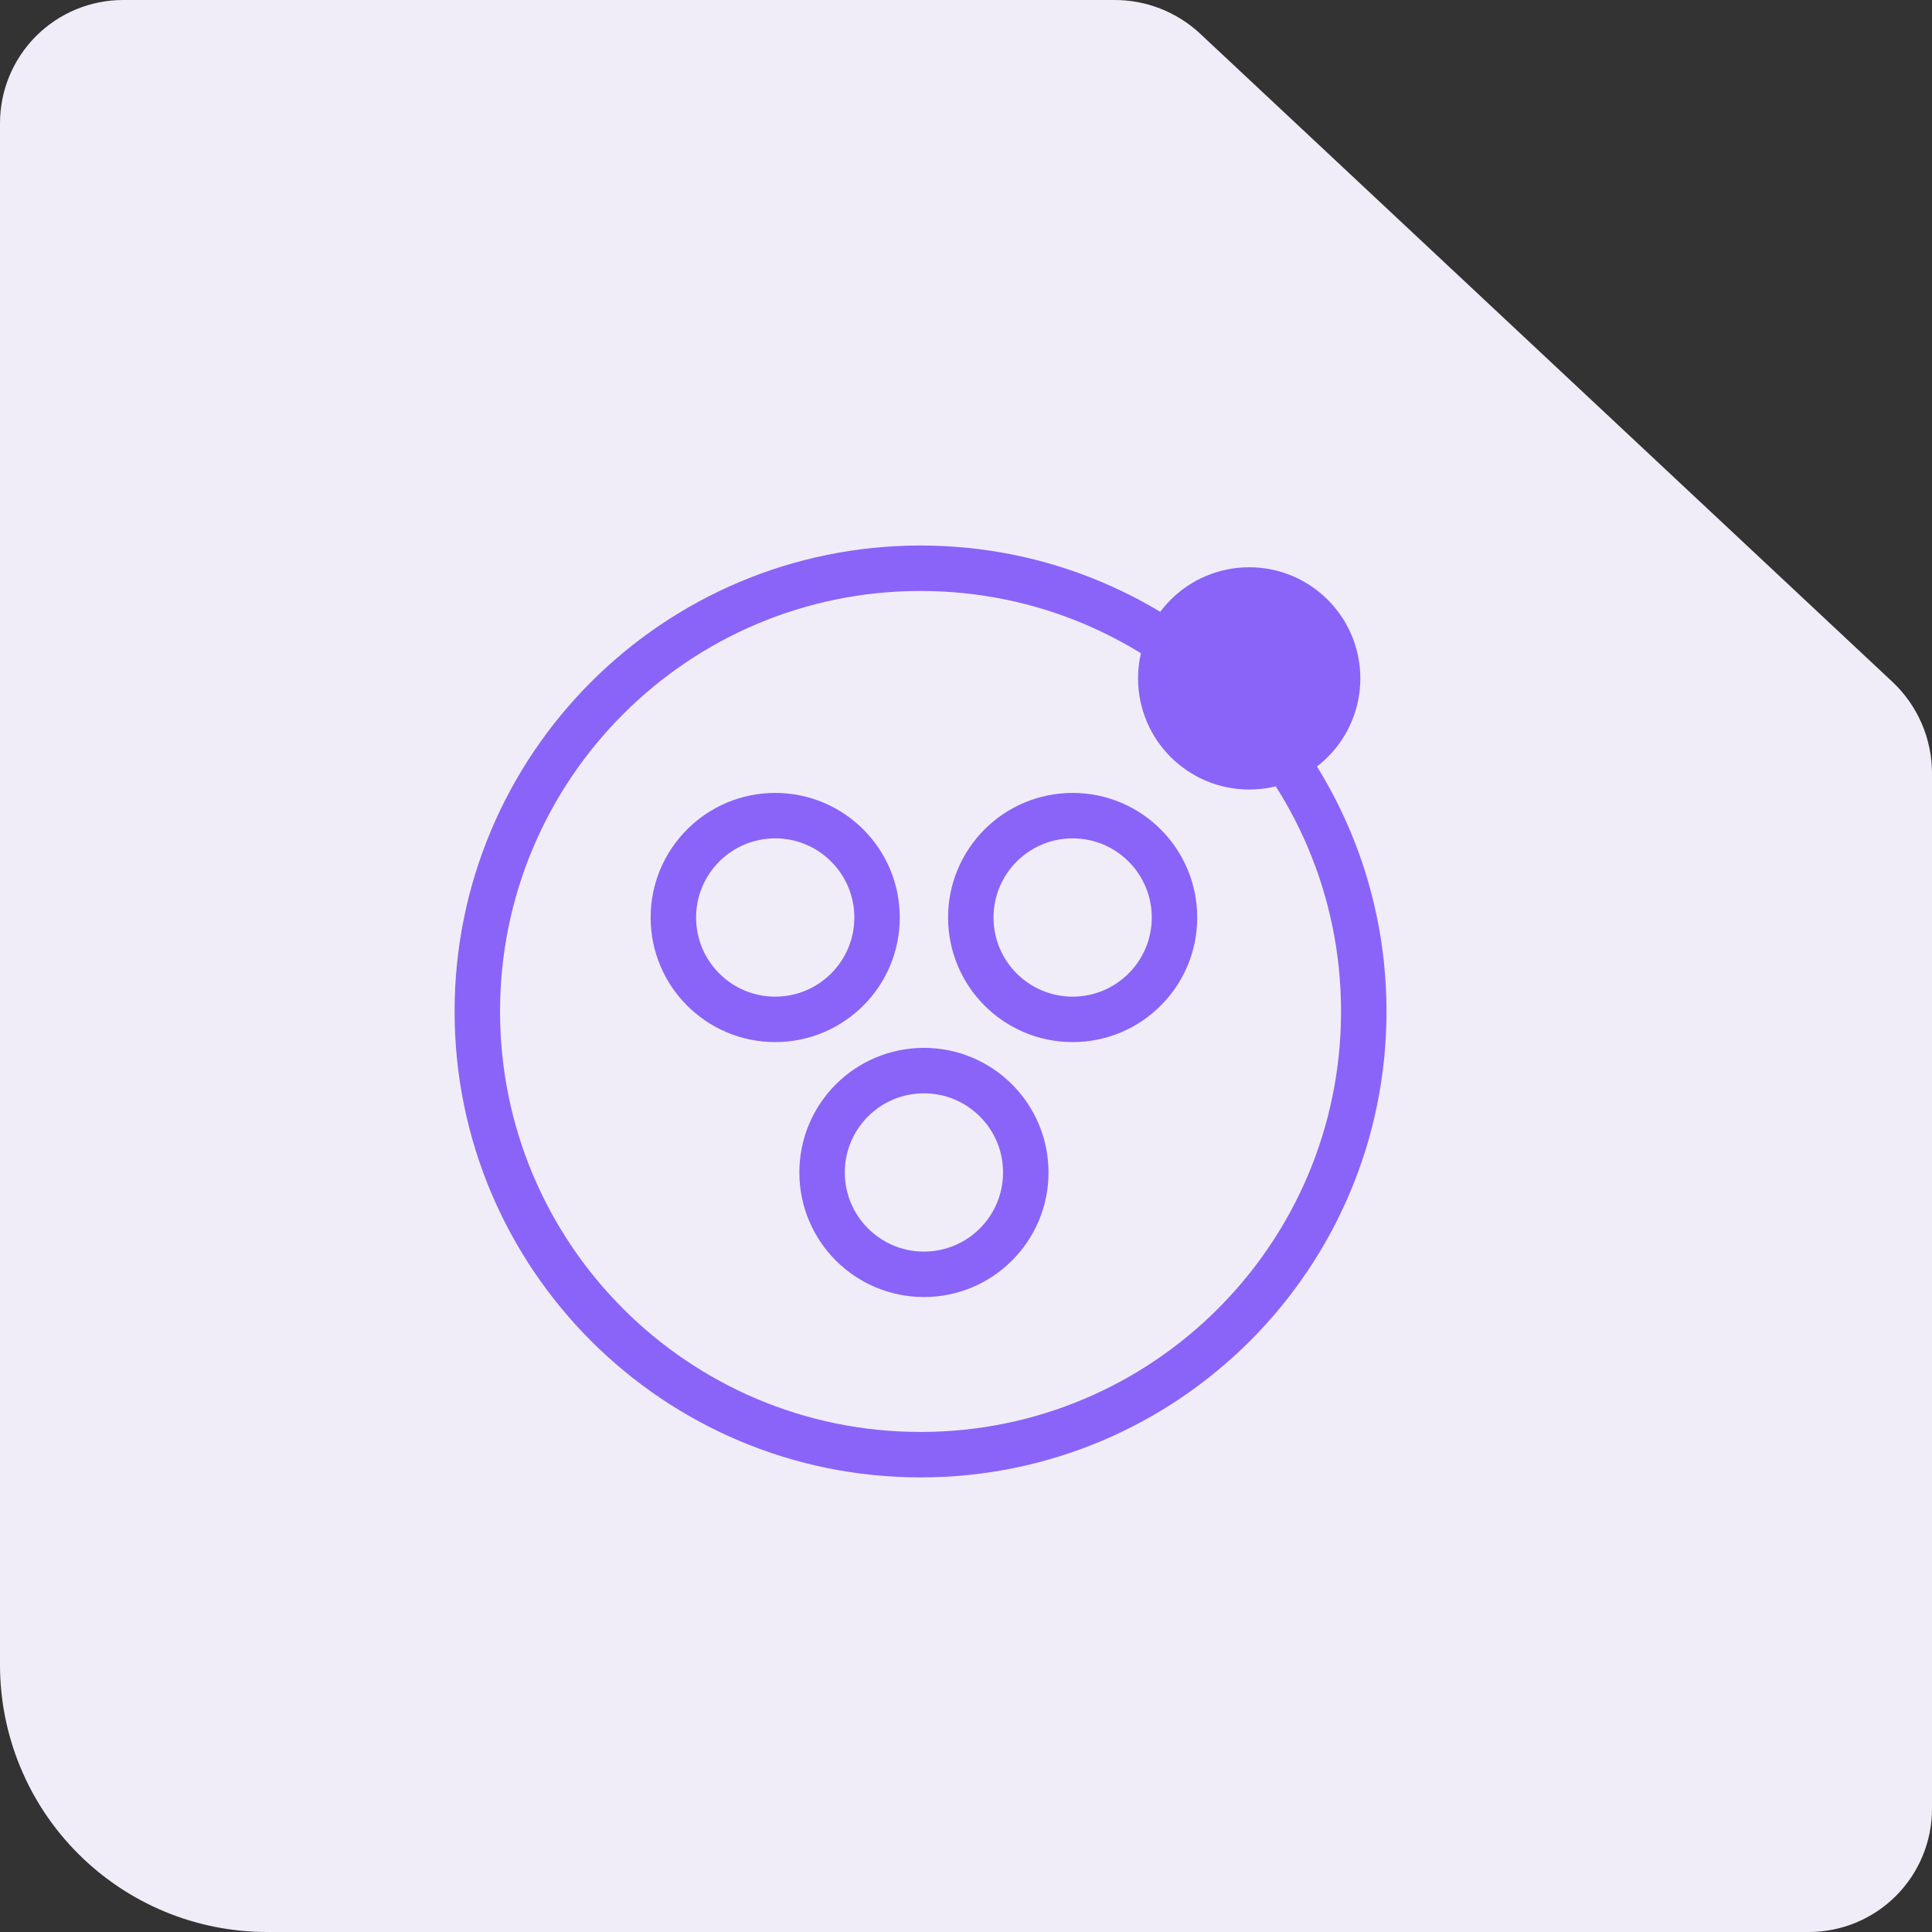
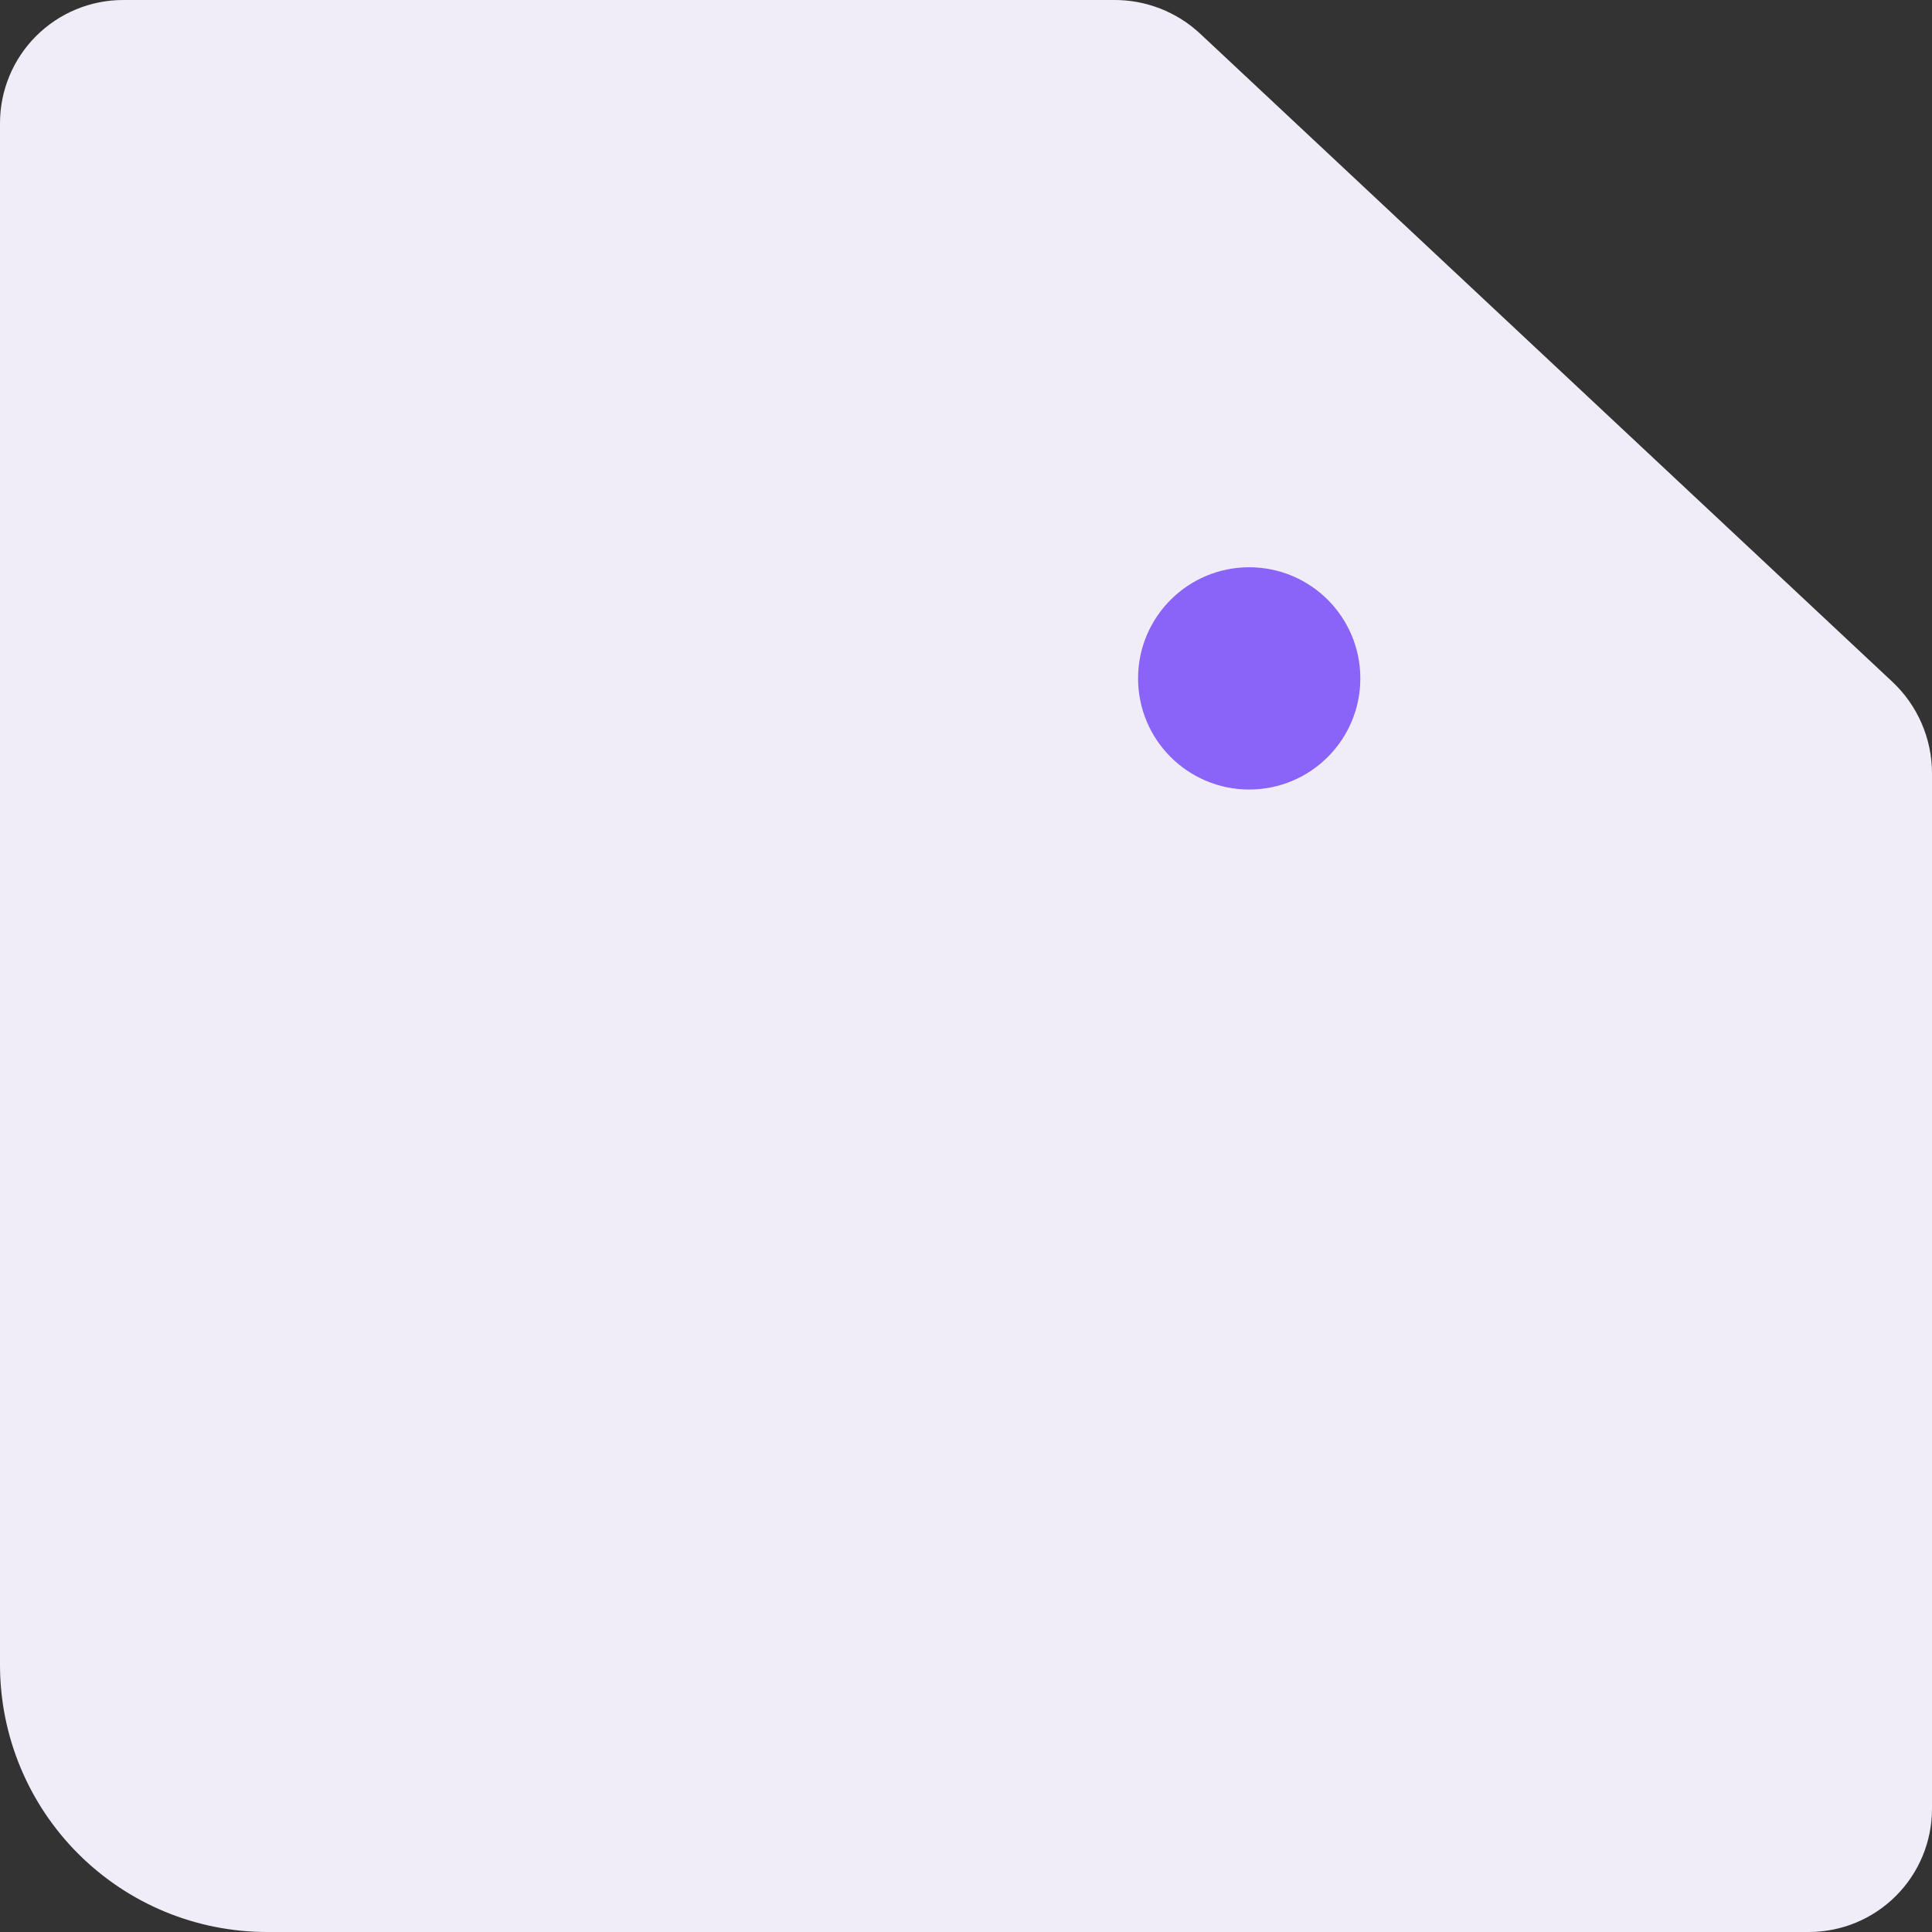
<svg xmlns="http://www.w3.org/2000/svg" width="85" height="85" viewBox="0 0 85 85" fill="none">
  <rect x="0" y="0" width="85" height="85" fill="#333333" stroke="none" />
  <path d="M49 4.02903e-05H5.42C3.983 4.02903e-05 2.604 0.571 1.587 1.588C0.571 2.604 4.25934e-06 3.983 4.25934e-06 5.42V73.24C-0.001 74.785 0.302 76.315 0.893 77.742C1.483 79.169 2.349 80.466 3.442 81.558C4.534 82.651 5.831 83.517 7.258 84.108C8.685 84.698 10.215 85.001 11.76 85H79.58C81.017 85 82.396 84.429 83.412 83.413C84.429 82.396 85 81.017 85 79.58V34C84.997 33.25 84.841 32.509 84.542 31.821C84.243 31.133 83.807 30.514 83.26 30L52.8 1.48C51.769 0.519 50.409 -0.011 49 4.02903e-05Z" fill="#F0EDF8" />
-   <path d="M40.5 64C51.27 64 60 55.27 60 44.5C60 33.73 51.27 25 40.5 25C29.73 25 21 33.73 21 44.5C21 55.27 29.73 64 40.5 64Z" stroke="#8A64F8" stroke-width="2" stroke-miterlimit="10" />
  <path d="M54.96 33.736C57.108 33.736 58.849 31.995 58.849 29.847C58.849 27.698 57.108 25.957 54.96 25.957C52.812 25.957 51.07 27.698 51.07 29.847C51.07 31.995 52.812 33.736 54.96 33.736Z" fill="#8A64F8" stroke="#8A64F8" stroke-width="2" stroke-miterlimit="10" />
-   <path d="M40.649 56.064C43.124 56.064 45.13 54.058 45.13 51.583C45.13 49.108 43.124 47.102 40.649 47.102C38.174 47.102 36.168 49.108 36.168 51.583C36.168 54.058 38.174 56.064 40.649 56.064Z" stroke="#8A64F8" stroke-width="2" stroke-miterlimit="10" />
-   <path d="M47.192 44.848C49.667 44.848 51.673 42.841 51.673 40.367C51.673 37.892 49.667 35.885 47.192 35.885C44.717 35.885 42.711 37.892 42.711 40.367C42.711 42.841 44.717 44.848 47.192 44.848Z" stroke="#8A64F8" stroke-width="2" stroke-miterlimit="10" />
-   <path d="M34.106 44.848C36.581 44.848 38.587 42.841 38.587 40.367C38.587 37.892 36.581 35.885 34.106 35.885C31.631 35.885 29.625 37.892 29.625 40.367C29.625 42.841 31.631 44.848 34.106 44.848Z" stroke="#8A64F8" stroke-width="2" stroke-miterlimit="10" />
</svg>